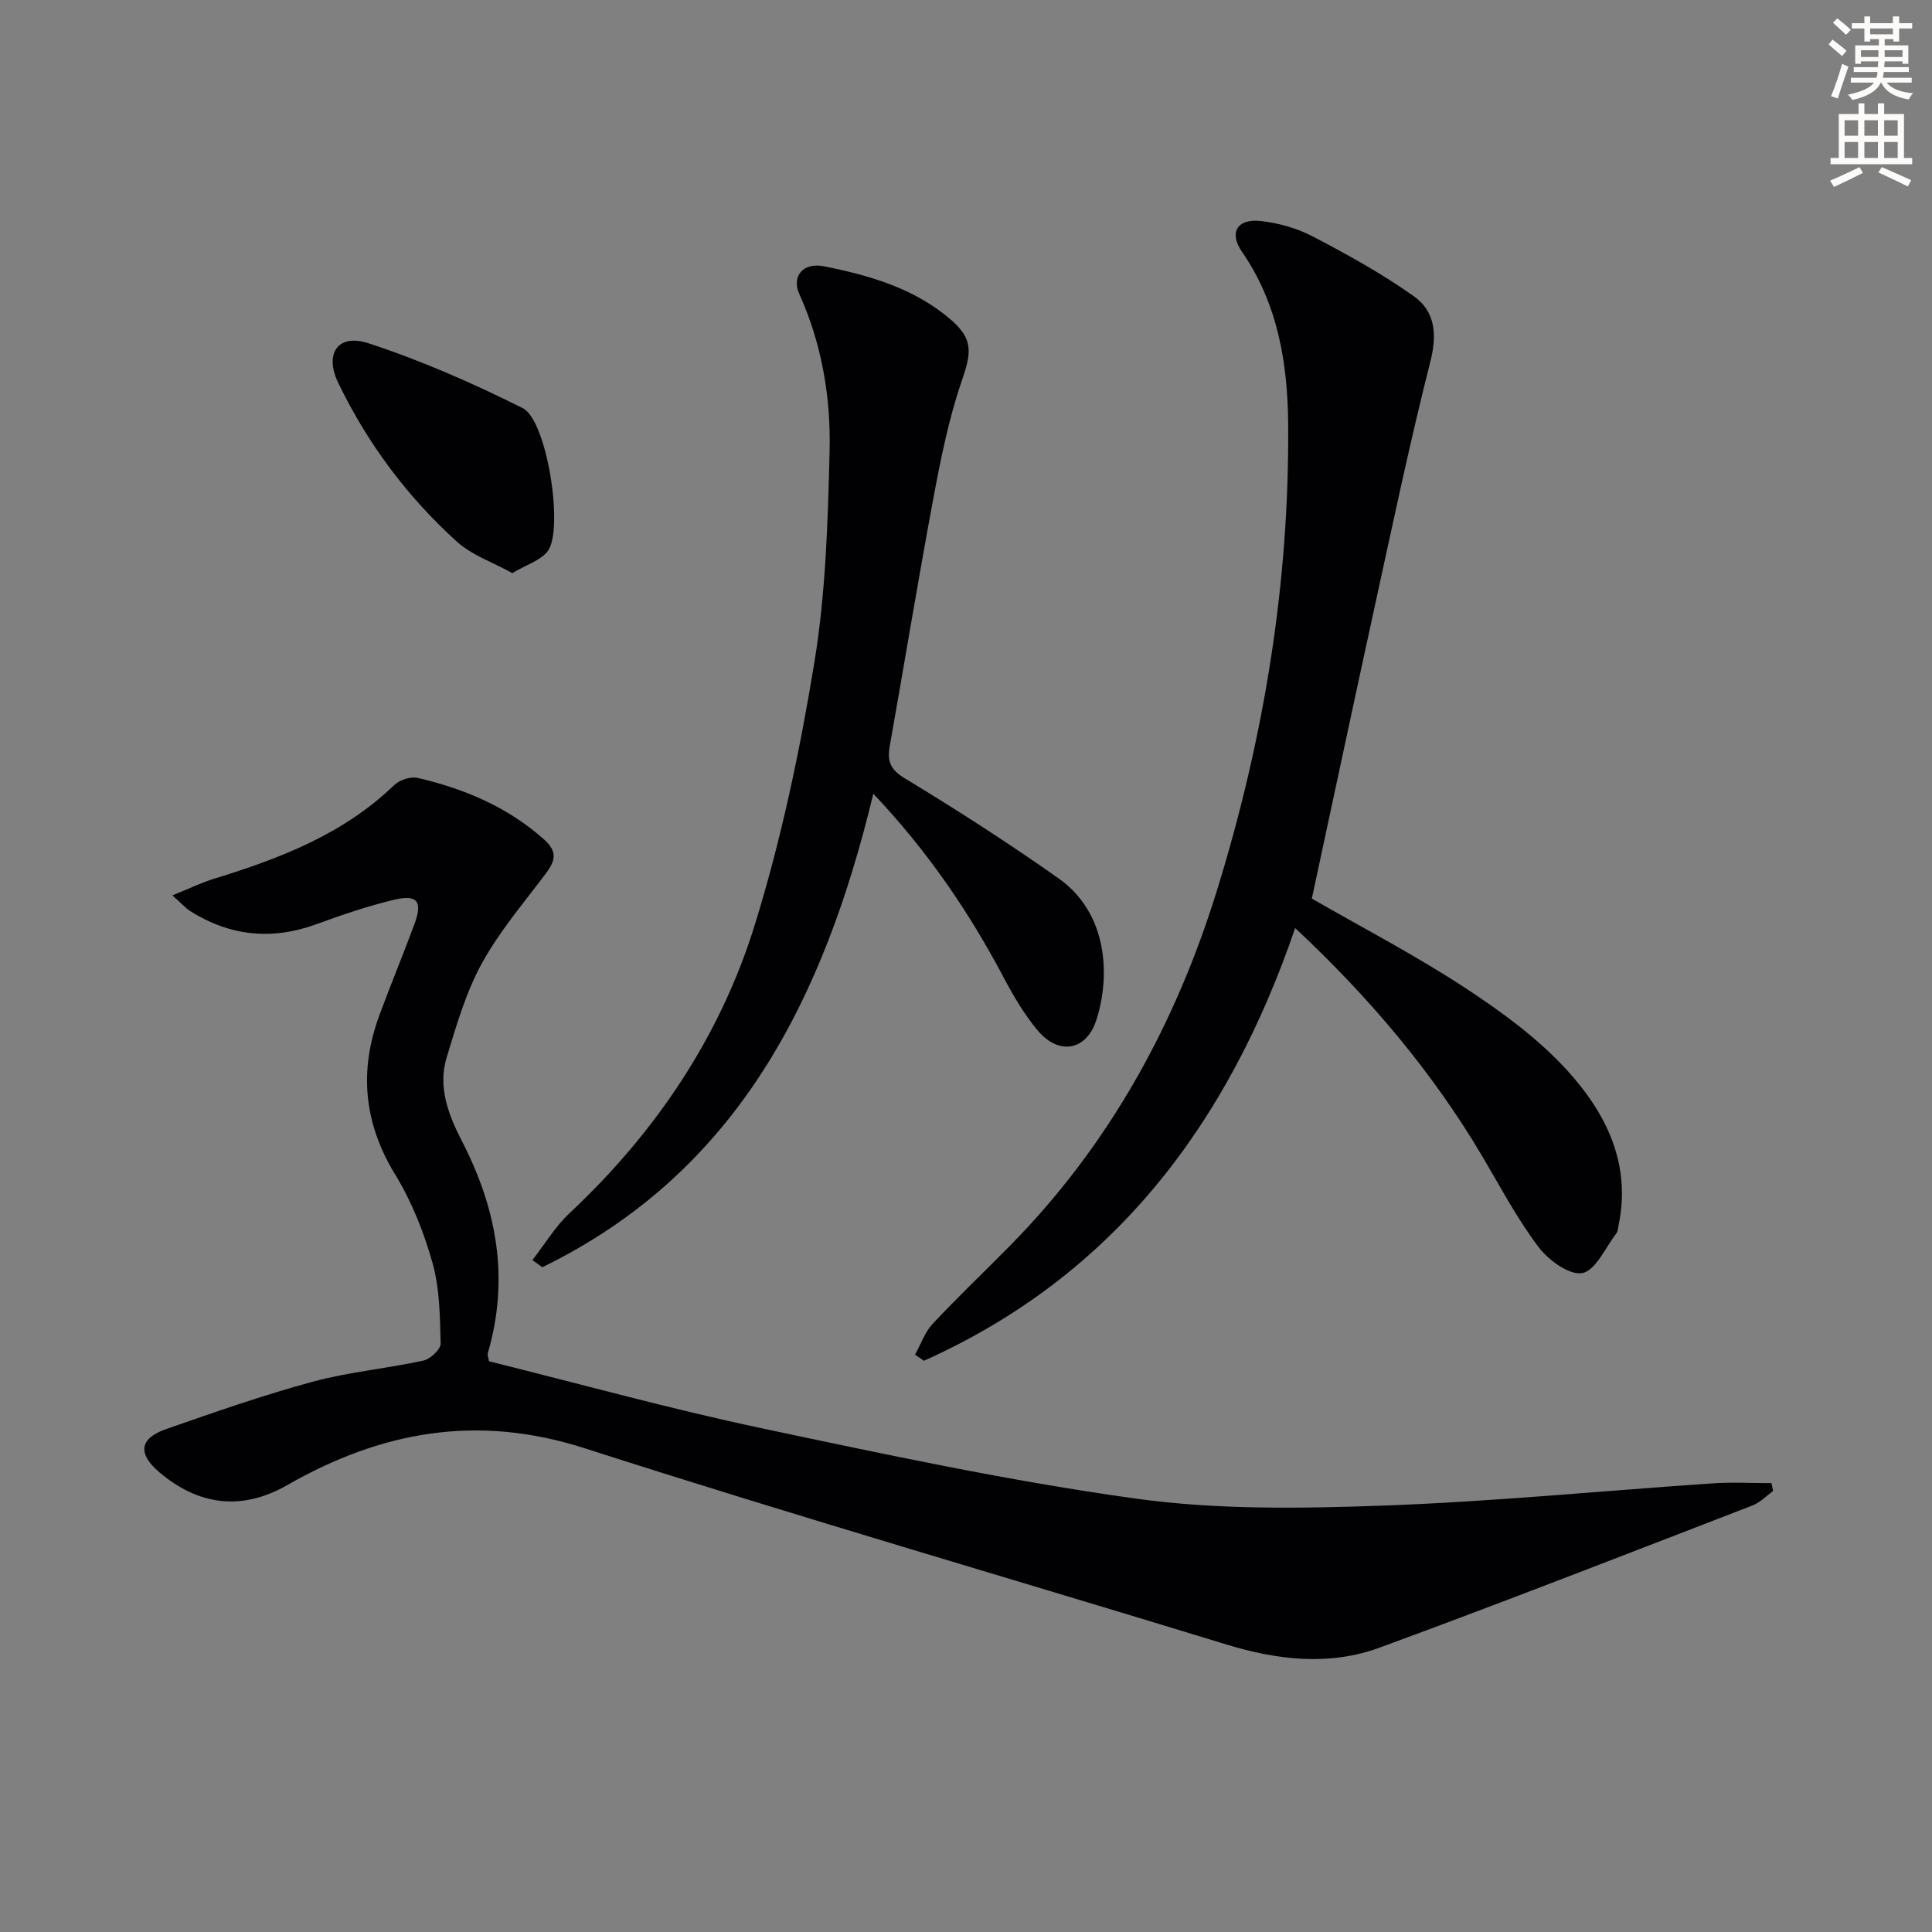
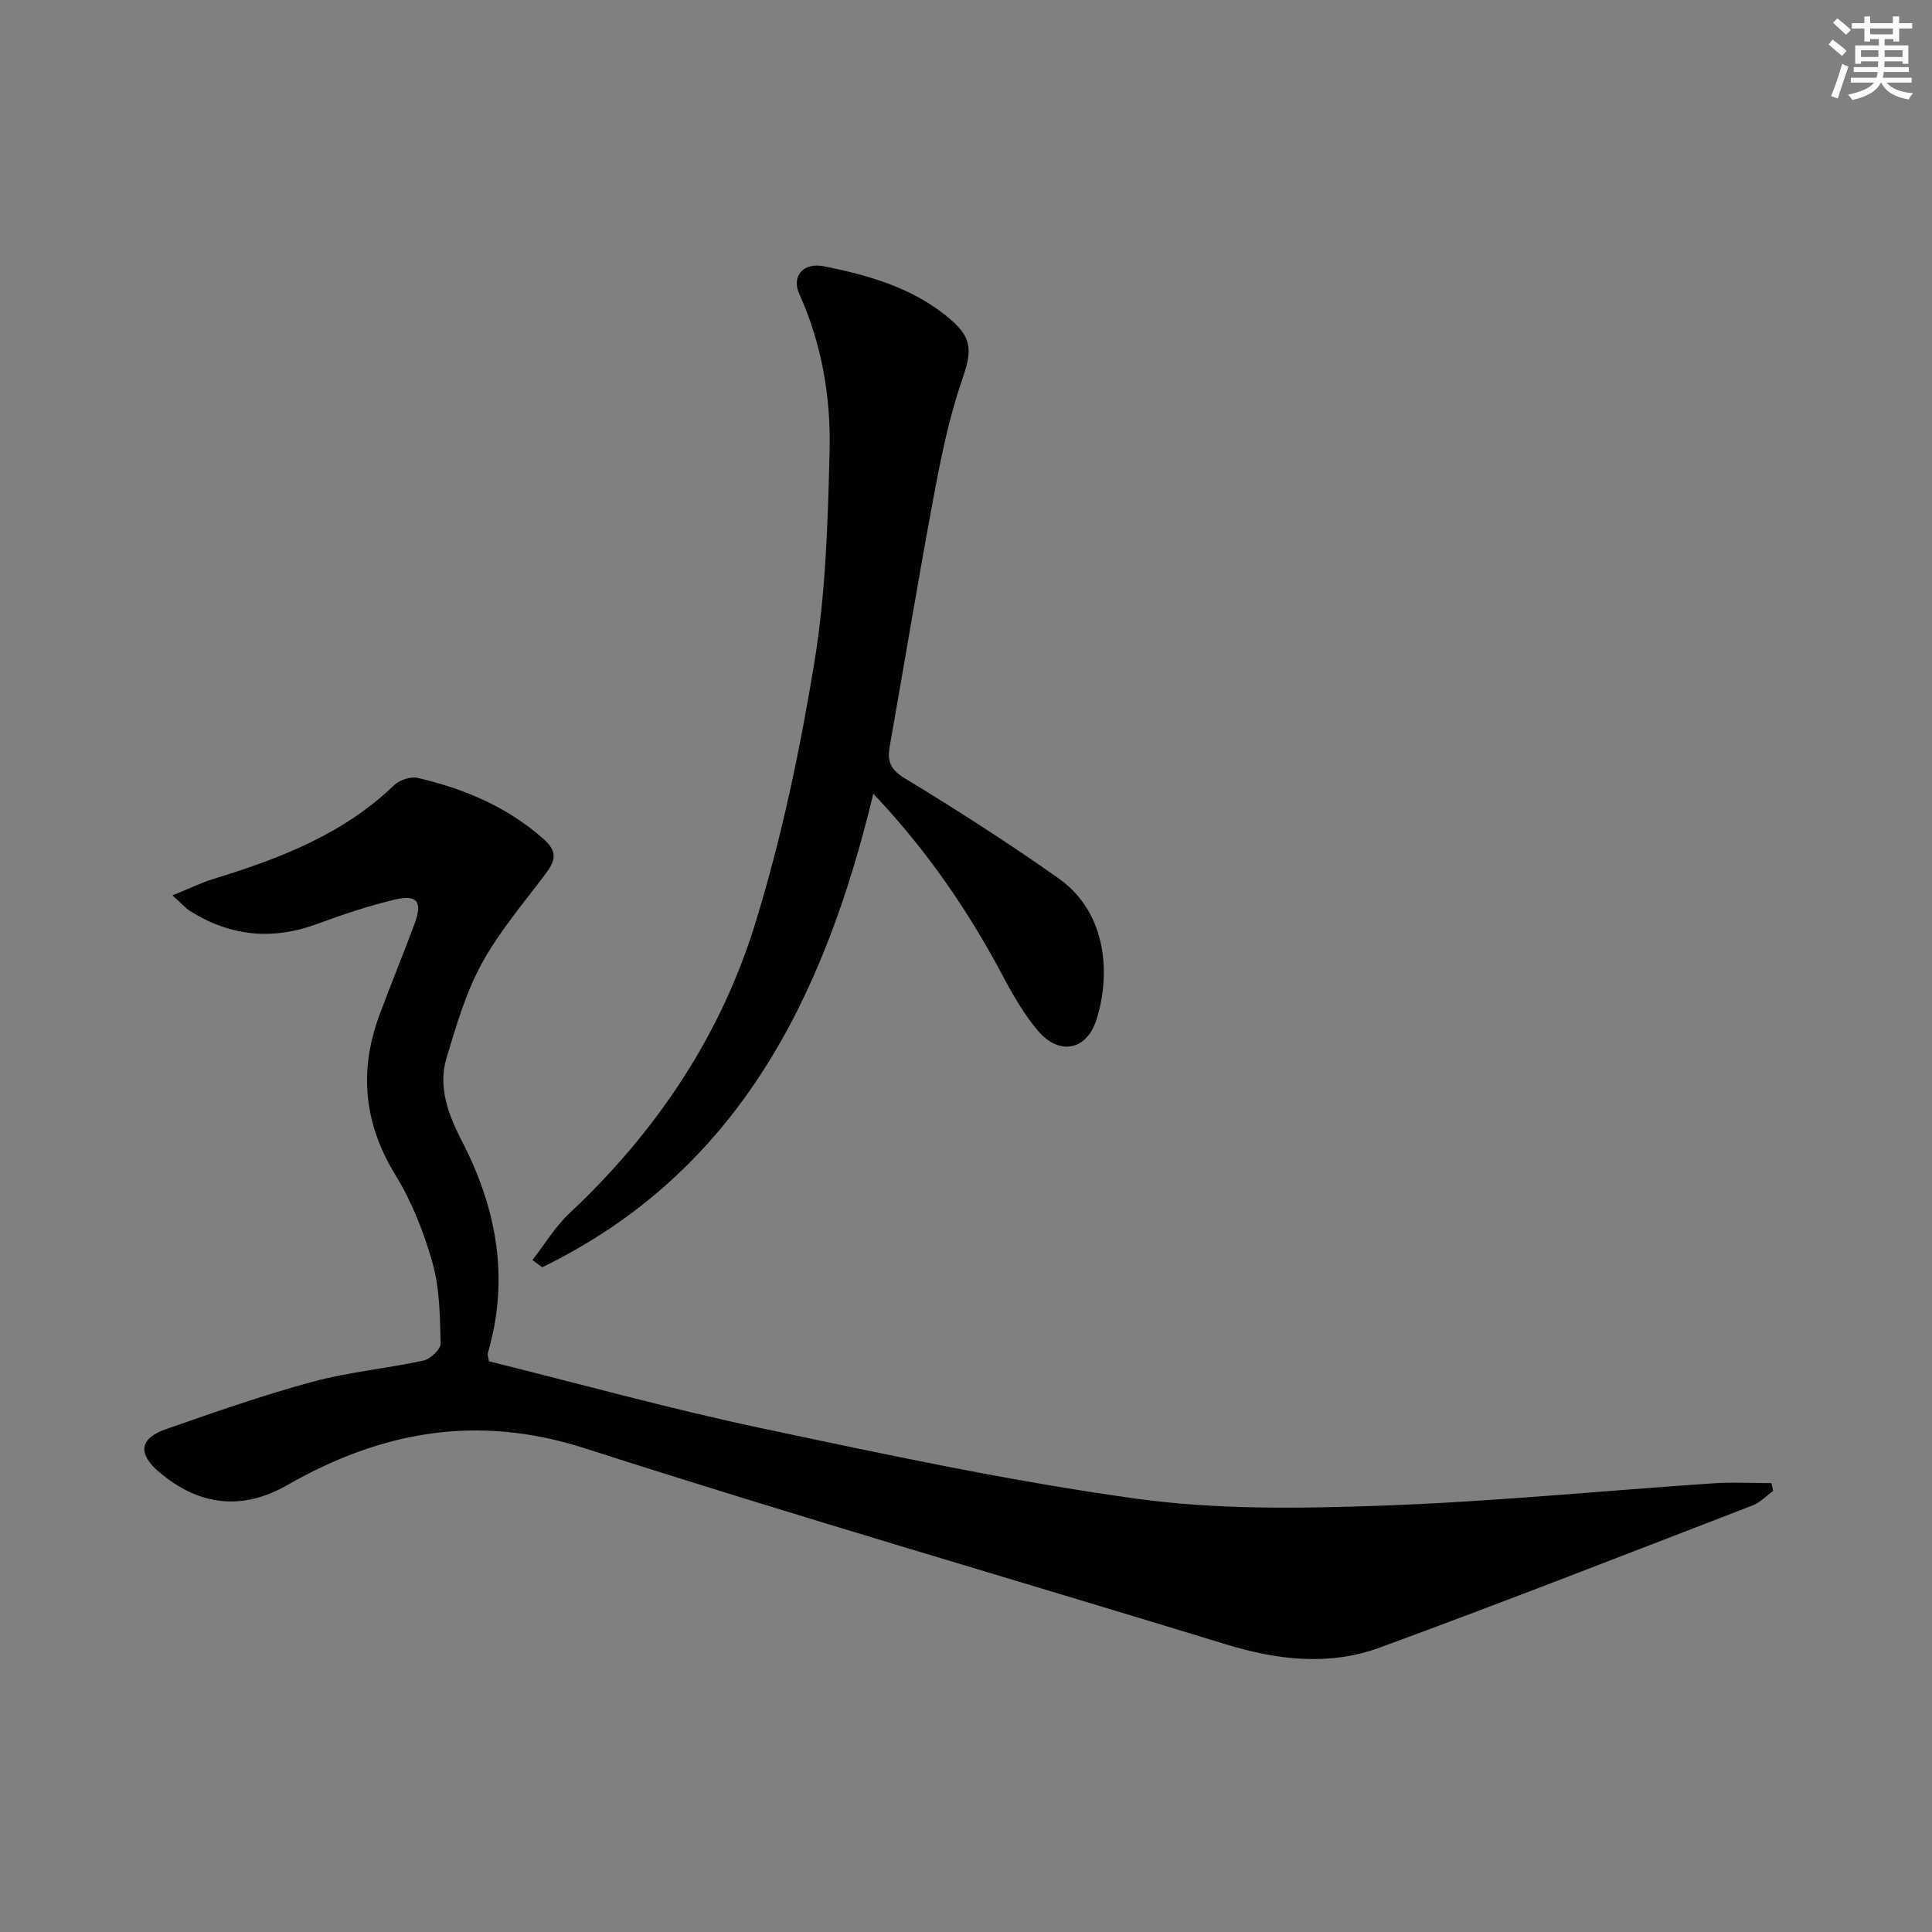
<svg xmlns="http://www.w3.org/2000/svg" enable-background="new 0 0 400 400" viewBox="0 0 400 400">
  <rect x="0" y="0" width="400" height="400" fill="#808080" stroke="none" />
  <path d="m378.6 9.2.8-1c.9.7 1.9 1.4 2.9 2.3l-.9 1.1c-1.1-.9-2-1.7-2.8-2.4zm.5 10.7c.9-2.1 1.6-4.3 2.3-6.7.4.2.8.4 1.3.6-.7 2.1-1.5 4.3-2.2 6.6zm.4-15.2.9-.9c1 .8 2 1.6 2.8 2.4l-1 1c-1-.9-1.9-1.8-2.7-2.5zm12.5-1.3h1.2v1.4h2.7v1.1h-2.7v2.7h-1.2v-.5h-1.8v1.3h4.9v3.8h-1.2v-.5h-3.7c0 .4-.1.9-.1 1.2h5.1v1h-5.2c0 .5-.1.9-.2 1.2h6v1h-5.2c1.1 1.3 2.9 2 5.5 2.2-.4.4-.7.8-.9 1.3-2.9-.5-4.8-1.6-5.7-3.5h-.1c-.8 1.7-2.7 2.9-5.9 3.6-.2-.4-.6-.8-.9-1.1 2.8-.6 4.6-1.4 5.4-2.5h-4.8v-1h5.3c.1-.3.2-.7.2-1.2h-4.9v-1h5c0-.4 0-.8.1-1.2h-3.6v.5h-1.2v-3.8h4.9v-1.3h-1.8v.5h-1.2v-2.7h-2.6v-1.1h2.6v-1.4h1.2v1.4h4.7v-1.4zm-6.7 8.4h3.6c0-.4 0-.9 0-1.4h-3.6zm1.9-4.7h4.7v-1.2h-4.7zm6.7 3.3h-3.7v1.4h3.7z" fill="#fcfbfa" />
-   <path d="m384.7 21.4h1.3v2.2h2.8v-2.2h1.3v2.2h4.1v9.1h1.7v1.3h-16.9v-1.3h1.7v-9.1h4.1v-2.2zm.3 13.2.7 1.2c-1.8.9-3.8 1.9-6 2.9-.2-.4-.5-.8-.8-1.3 2.4-1 4.4-2 6.1-2.8zm-3.1-6.5h2.8v-3.2h-2.8zm0 4.6h2.8v-3.3h-2.8zm4.1-4.6h2.8v-3.2h-2.8zm0 4.6h2.8v-3.3h-2.8zm3.6 1.9c2.1.9 4.1 1.8 6.1 2.7l-.7 1.3c-2.2-1.1-4.2-2-6.1-2.9zm3.3-9.7h-2.8v3.2h2.8zm-2.8 7.8h2.8v-3.3h-2.8z" fill="#fcfbfa" />
  <g fill="#010103">
    <path d="m35.69 185.38c3.59-1.45 6.06-2.66 8.66-3.46 13.61-4.18 26.72-9.2 37.25-19.36 1.12-1.08 3.43-1.84 4.89-1.5 9.65 2.25 18.59 6 26.15 12.74 2.91 2.6 2.28 4.5.32 7.11-4.58 6.1-9.62 11.99-13.25 18.64-3.29 6.03-5.25 12.85-7.26 19.48-1.85 6.13.48 11.98 3.22 17.29 7.24 14.04 9.83 28.5 5.31 43.89-.08.28.09.64.26 1.63 18.55 4.6 37.25 9.79 56.19 13.81 25.8 5.46 51.65 11.01 77.74 14.62 16.71 2.32 33.91 2.06 50.84 1.46 22.91-.81 45.77-3.08 68.66-4.62 4.01-.27 8.06-.04 12.09-.04.12.54.23 1.08.35 1.62-1.41 1.01-2.68 2.38-4.25 2.99-25.7 9.91-51.35 19.95-77.21 29.44-10.45 3.83-21.19 2.59-31.81-.67-44.26-13.56-88.74-26.44-132.81-40.61-22.19-7.14-42.07-3.51-61.55 7.63-9.33 5.34-18.25 4.31-26.47-2.64-4.54-3.85-4.19-7.01 1.4-8.96 10.02-3.49 20.06-7.02 30.29-9.79 7.5-2.03 15.35-2.73 22.96-4.39 1.44-.31 3.6-2.34 3.57-3.53-.14-5.59-.19-11.37-1.68-16.68-1.78-6.34-4.3-12.7-7.73-18.3-6.5-10.64-7.51-21.44-3.3-32.91 2.34-6.38 4.97-12.66 7.32-19.04 1.68-4.57.56-6.08-4.17-4.96-5.48 1.3-10.85 3.13-16.15 5.07-9.24 3.39-17.93 2.47-26.2-2.74-.9-.59-1.65-1.47-3.63-3.22z" />
-     <path d="m271.6 186.04c10.55 6.08 21.46 11.75 31.68 18.45 7.61 4.98 15.2 10.53 21.27 17.21 7.92 8.72 13.18 19.18 10.59 31.81-.13.65-.16 1.42-.53 1.9-2.25 2.93-4.23 7.61-7 8.16-2.63.52-7-2.64-9.05-5.36-4.39-5.8-7.84-12.31-11.55-18.61-10.39-17.61-23.44-33.03-38.86-47.46-13.86 40.56-37.56 71.98-76.86 89.59-.61-.42-1.23-.84-1.84-1.26 1.19-2.14 2.01-4.63 3.63-6.37 5.22-5.58 10.77-10.84 16.13-16.29 20.63-20.97 34.32-46.04 42.9-73.94 9.63-31.29 14.87-63.36 14.59-96.15-.11-12.51-2.12-24.81-9.55-35.57-2.75-3.98-1.04-6.92 3.85-6.39 3.71.4 7.57 1.5 10.87 3.23 7.16 3.75 14.3 7.69 20.87 12.36 4.35 3.09 4.84 7.82 3.42 13.43-4.24 16.7-7.77 33.58-11.46 50.41-4.45 20.38-8.78 40.79-13.1 60.85z" />
    <path d="m180.81 164.33c-10.24 42.54-28.19 78.38-68.54 98.04-.68-.5-1.36-.99-2.04-1.49 2.54-3.25 4.7-6.9 7.67-9.69 17.86-16.73 31.23-36.59 38.41-59.83 5.47-17.69 9.32-36 12.31-54.3 2.35-14.35 2.78-29.08 3.14-43.66.27-11.14-1.6-22.17-6.27-32.52-1.63-3.61.71-6.62 5.09-5.75 9.47 1.89 18.79 4.57 26.32 11.09 4.68 4.05 4.22 6.84 2.18 12.77-2.66 7.76-4.29 15.93-5.81 24.03-3.2 17.13-6.02 34.33-9.06 51.48-.55 3.1.1 4.82 3.16 6.67 10.8 6.54 21.43 13.38 31.75 20.65 10.35 7.29 10.76 20.36 7.88 29.32-2.08 6.47-7.81 7.4-12.18 2.18-2.74-3.27-4.96-7.05-6.97-10.84-7.17-13.57-15.7-26.17-27.04-38.15z" />
-     <path d="m106.07 118.65c-4.14-2.28-8.37-3.71-11.41-6.45-10.33-9.32-18.56-20.37-24.63-32.92-2.92-6.05-.11-10.29 6.26-8.21 10.95 3.58 21.63 8.27 31.95 13.44 5.01 2.51 8.54 25.08 5.17 29.58-1.48 1.96-4.42 2.82-7.34 4.56z" />
  </g>
</svg>